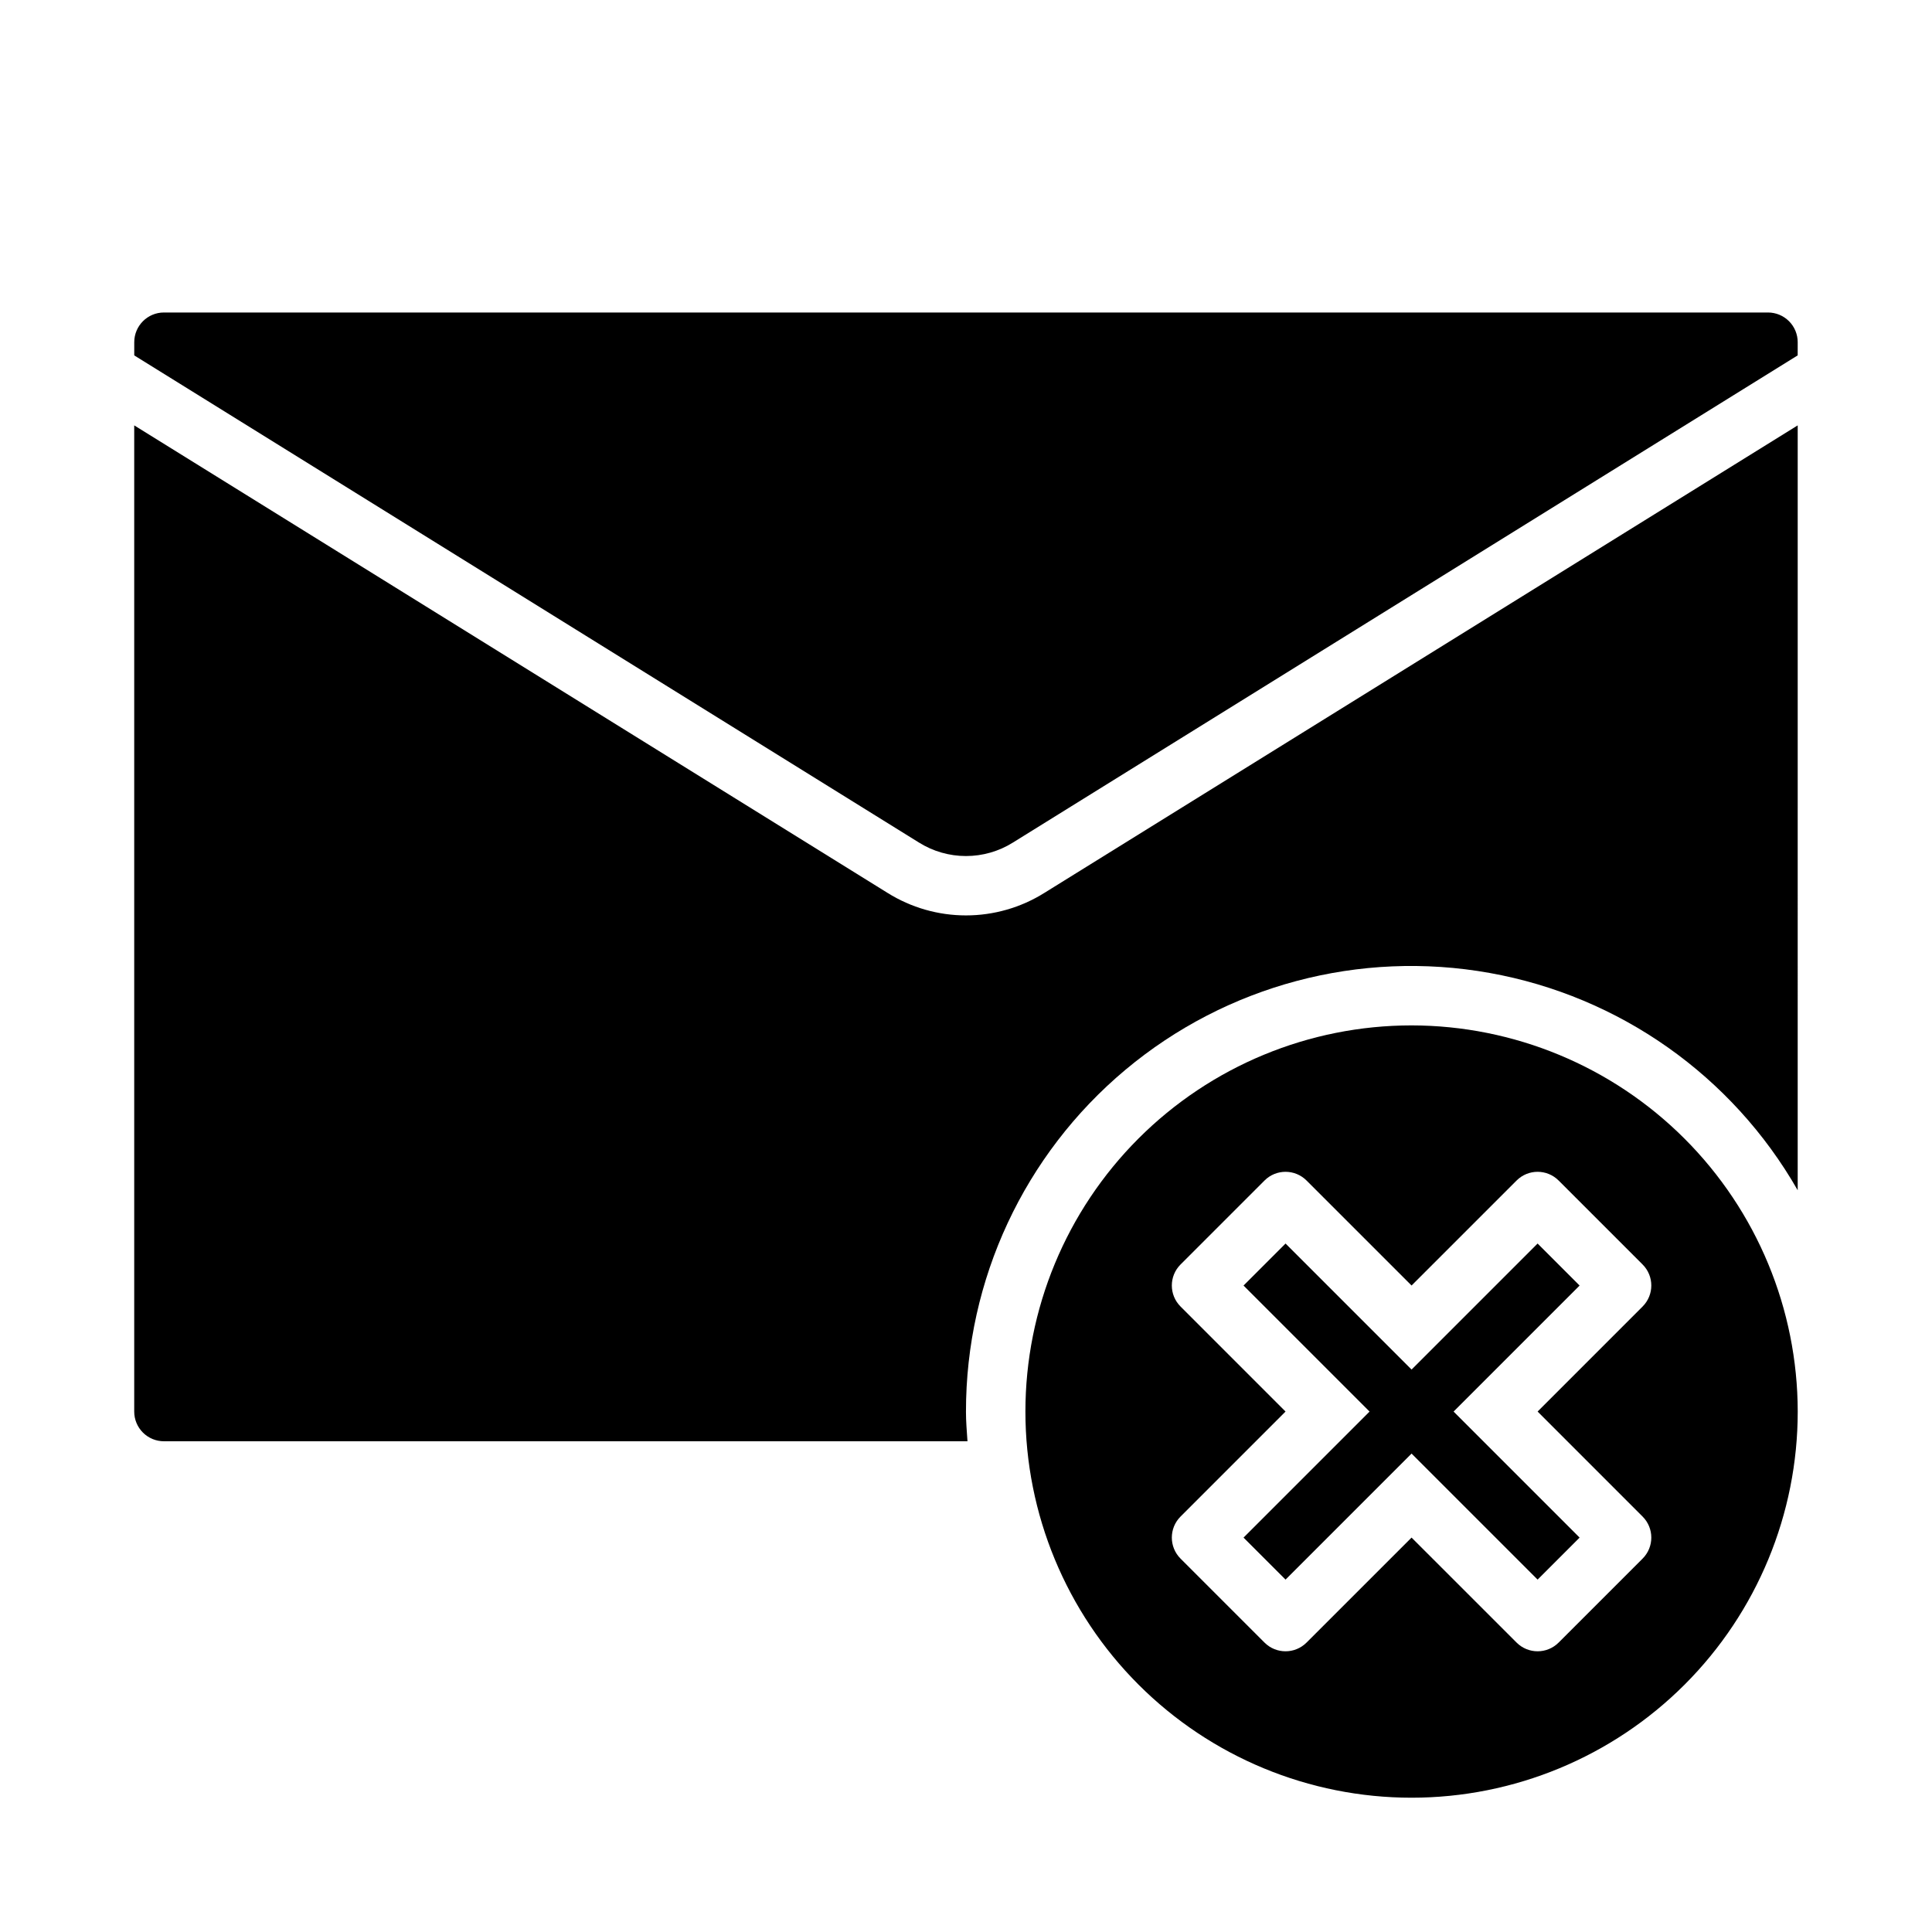
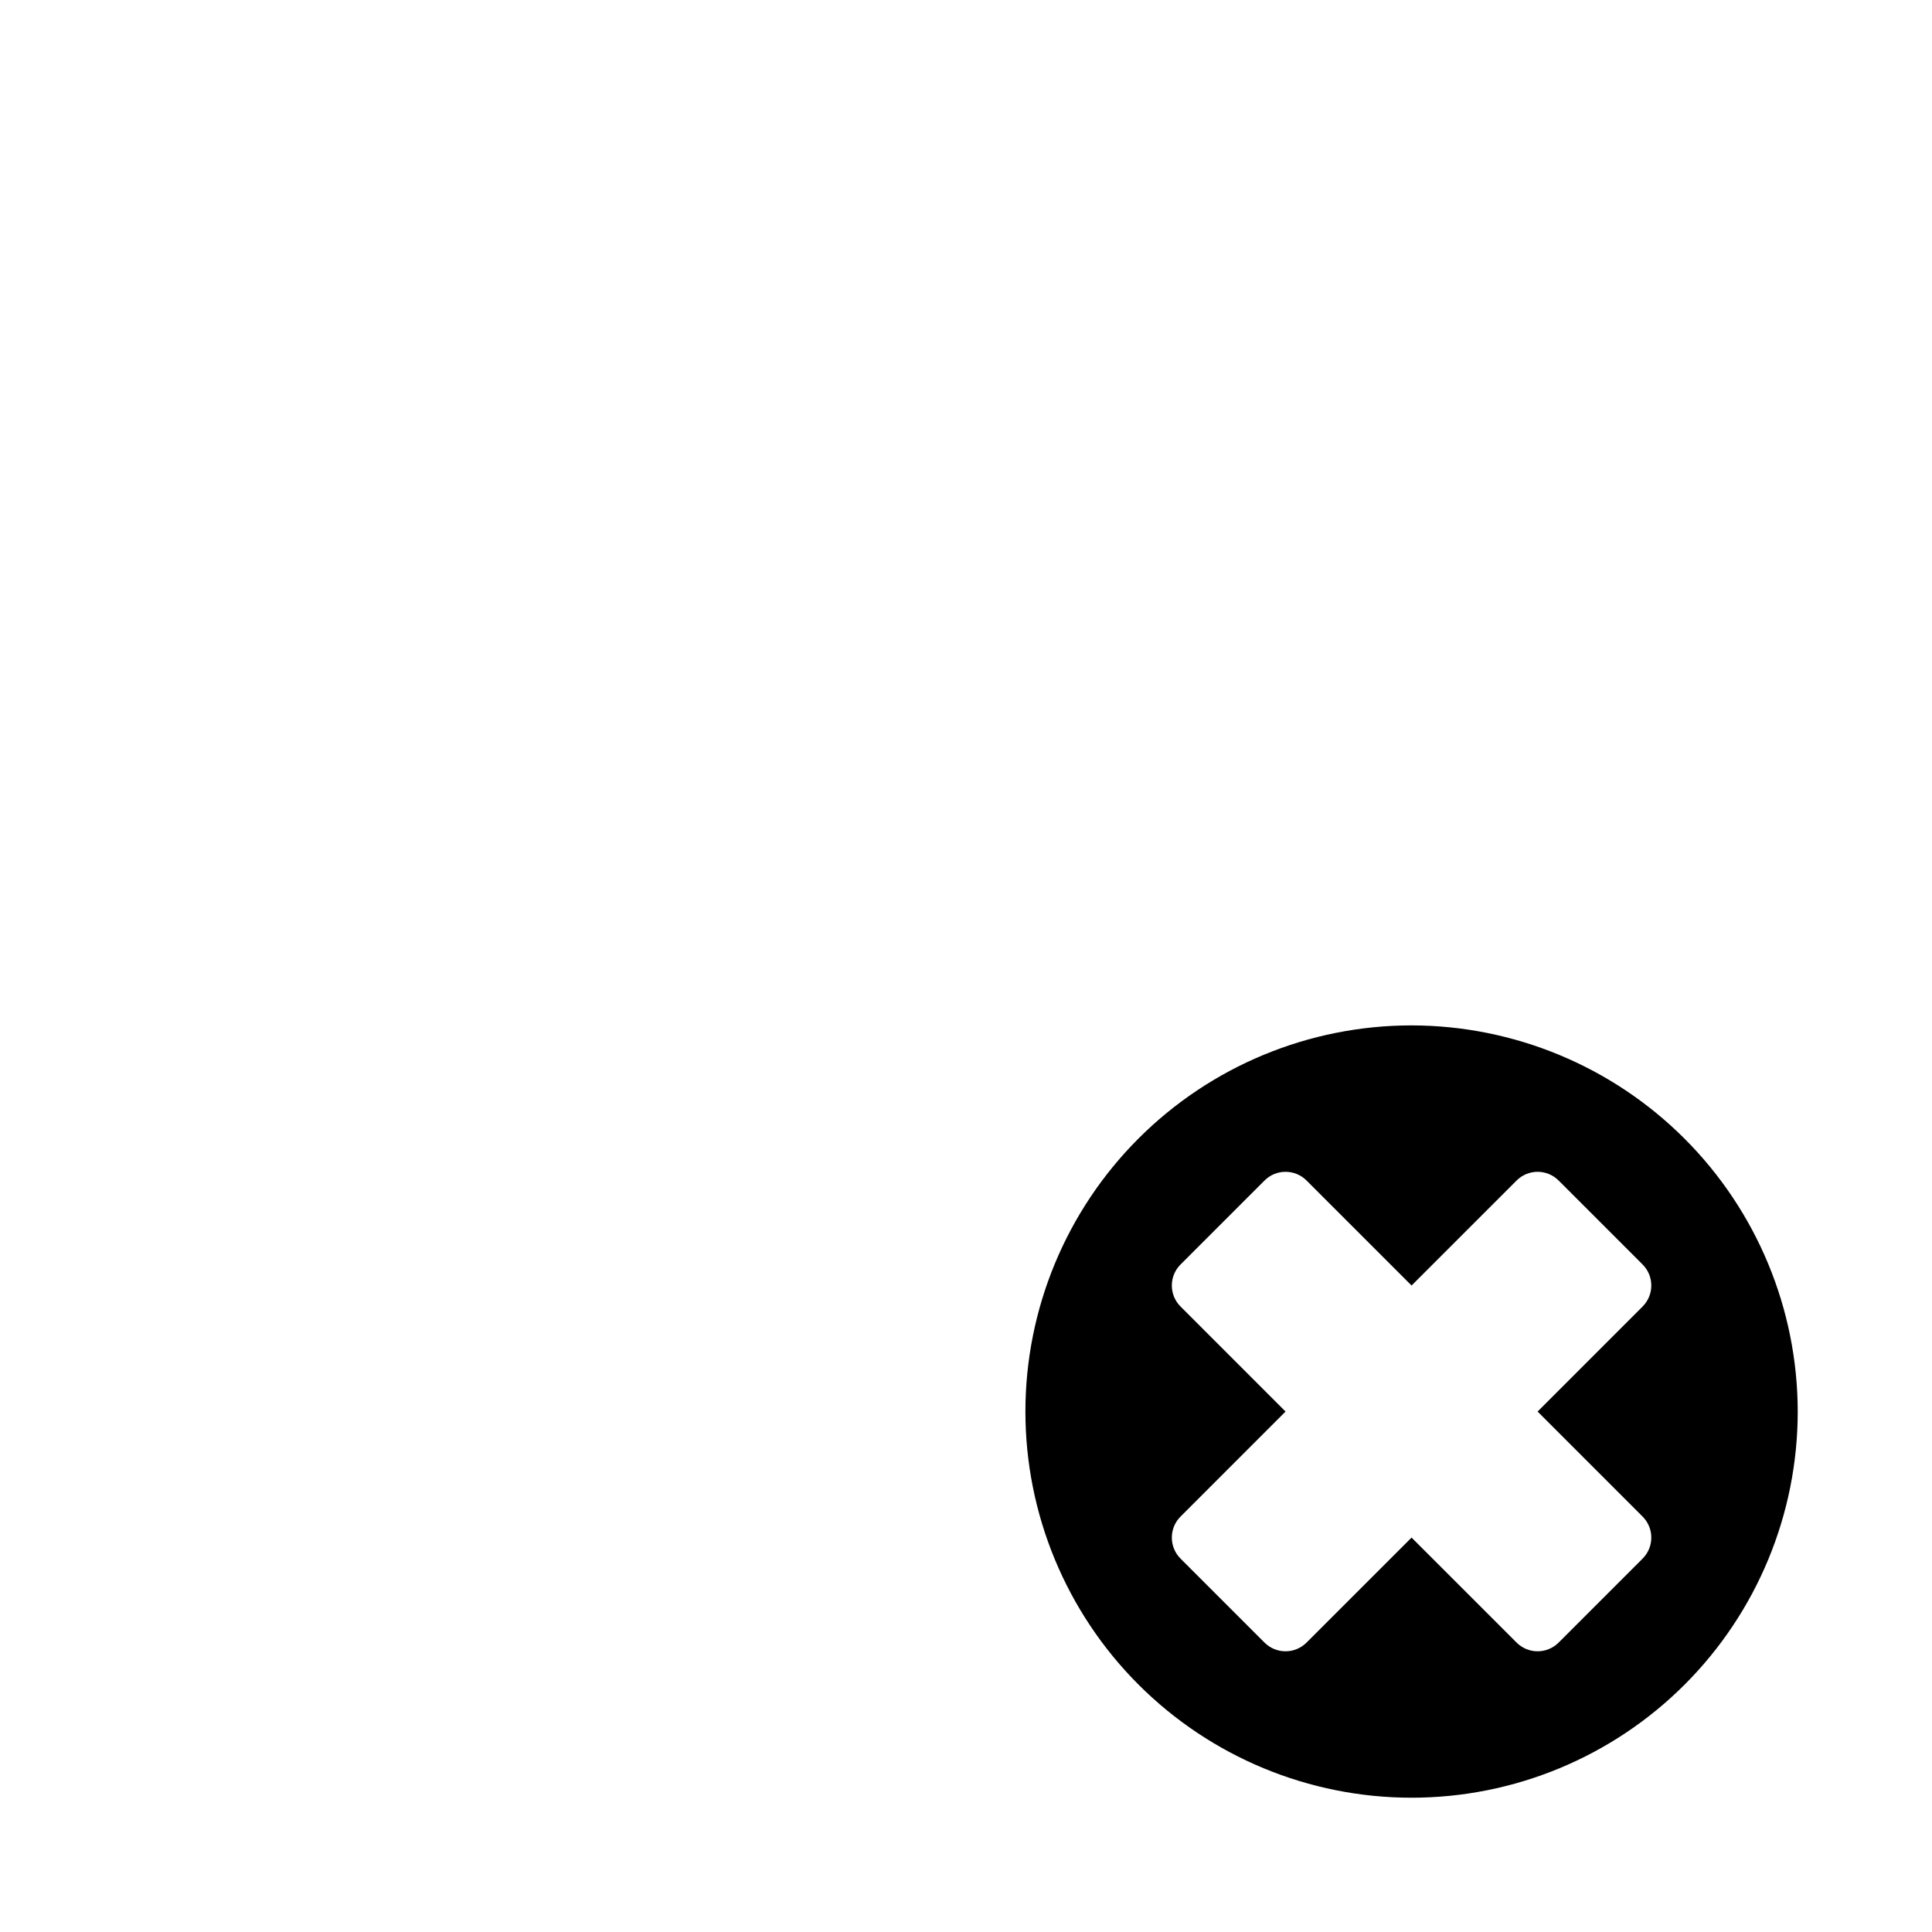
<svg xmlns="http://www.w3.org/2000/svg" fill="#000000" width="800px" height="800px" version="1.1" viewBox="144 144 512 512">
  <g>
    <path d="m518.08 415.74c-27.141 0-53.172 10.781-72.363 29.973s-29.973 45.223-29.973 72.363 10.781 53.172 29.973 72.363 45.223 29.973 72.363 29.973 53.172-10.781 72.363-29.973 29.973-45.223 29.973-72.363c-0.031-27.133-10.82-53.141-30.008-72.328-19.184-19.184-45.195-29.977-72.328-30.008zm61.23 130.17c3.07 3.074 3.07 8.059 0 11.133l-22.262 22.262c-3.074 3.07-8.059 3.07-11.133 0l-27.836-27.828-27.836 27.828c-3.074 3.07-8.055 3.07-11.129 0l-22.262-22.262c-3.074-3.074-3.074-8.059 0-11.133l27.828-27.836-27.828-27.836c-3.074-3.074-3.074-8.055 0-11.129l22.262-22.262c3.074-3.074 8.055-3.074 11.129 0l27.836 27.828 27.836-27.828c3.074-3.074 8.059-3.074 11.133 0l22.262 22.262c3.07 3.074 3.07 8.055 0 11.129l-27.828 27.836z" />
-     <path d="m518.08 506.95-33.398-33.402-11.133 11.133 33.402 33.398-33.402 33.402 11.133 11.129 33.398-33.398 33.402 33.398 11.129-11.129-33.398-33.402 33.398-33.398-11.129-11.133z" />
-     <path d="m620.41 234.69c0-2.09-0.828-4.09-2.305-5.566-1.477-1.477-3.477-2.309-5.566-2.309h-425.09c-4.348 0-7.871 3.527-7.871 7.875v3.496l207.96 129.1v-0.004c3.731 2.34 8.047 3.578 12.453 3.578 4.402 0 8.719-1.238 12.453-3.578l207.96-129.1z" />
-     <path d="m620.41 256.73-199.66 123.91c-6.227 3.891-13.418 5.953-20.758 5.953-7.344 0-14.535-2.062-20.762-5.953l-199.66-123.91v261.35c0 2.09 0.828 4.09 2.305 5.566 1.477 1.477 3.481 2.305 5.566 2.305h212.95c-0.172-2.613-0.402-5.211-0.402-7.871h0.004c-0.031-34.945 15.434-68.105 42.223-90.547 26.789-22.441 62.148-31.852 96.551-25.691 34.398 6.156 64.297 27.246 81.641 57.586z" />
  </g>
</svg>